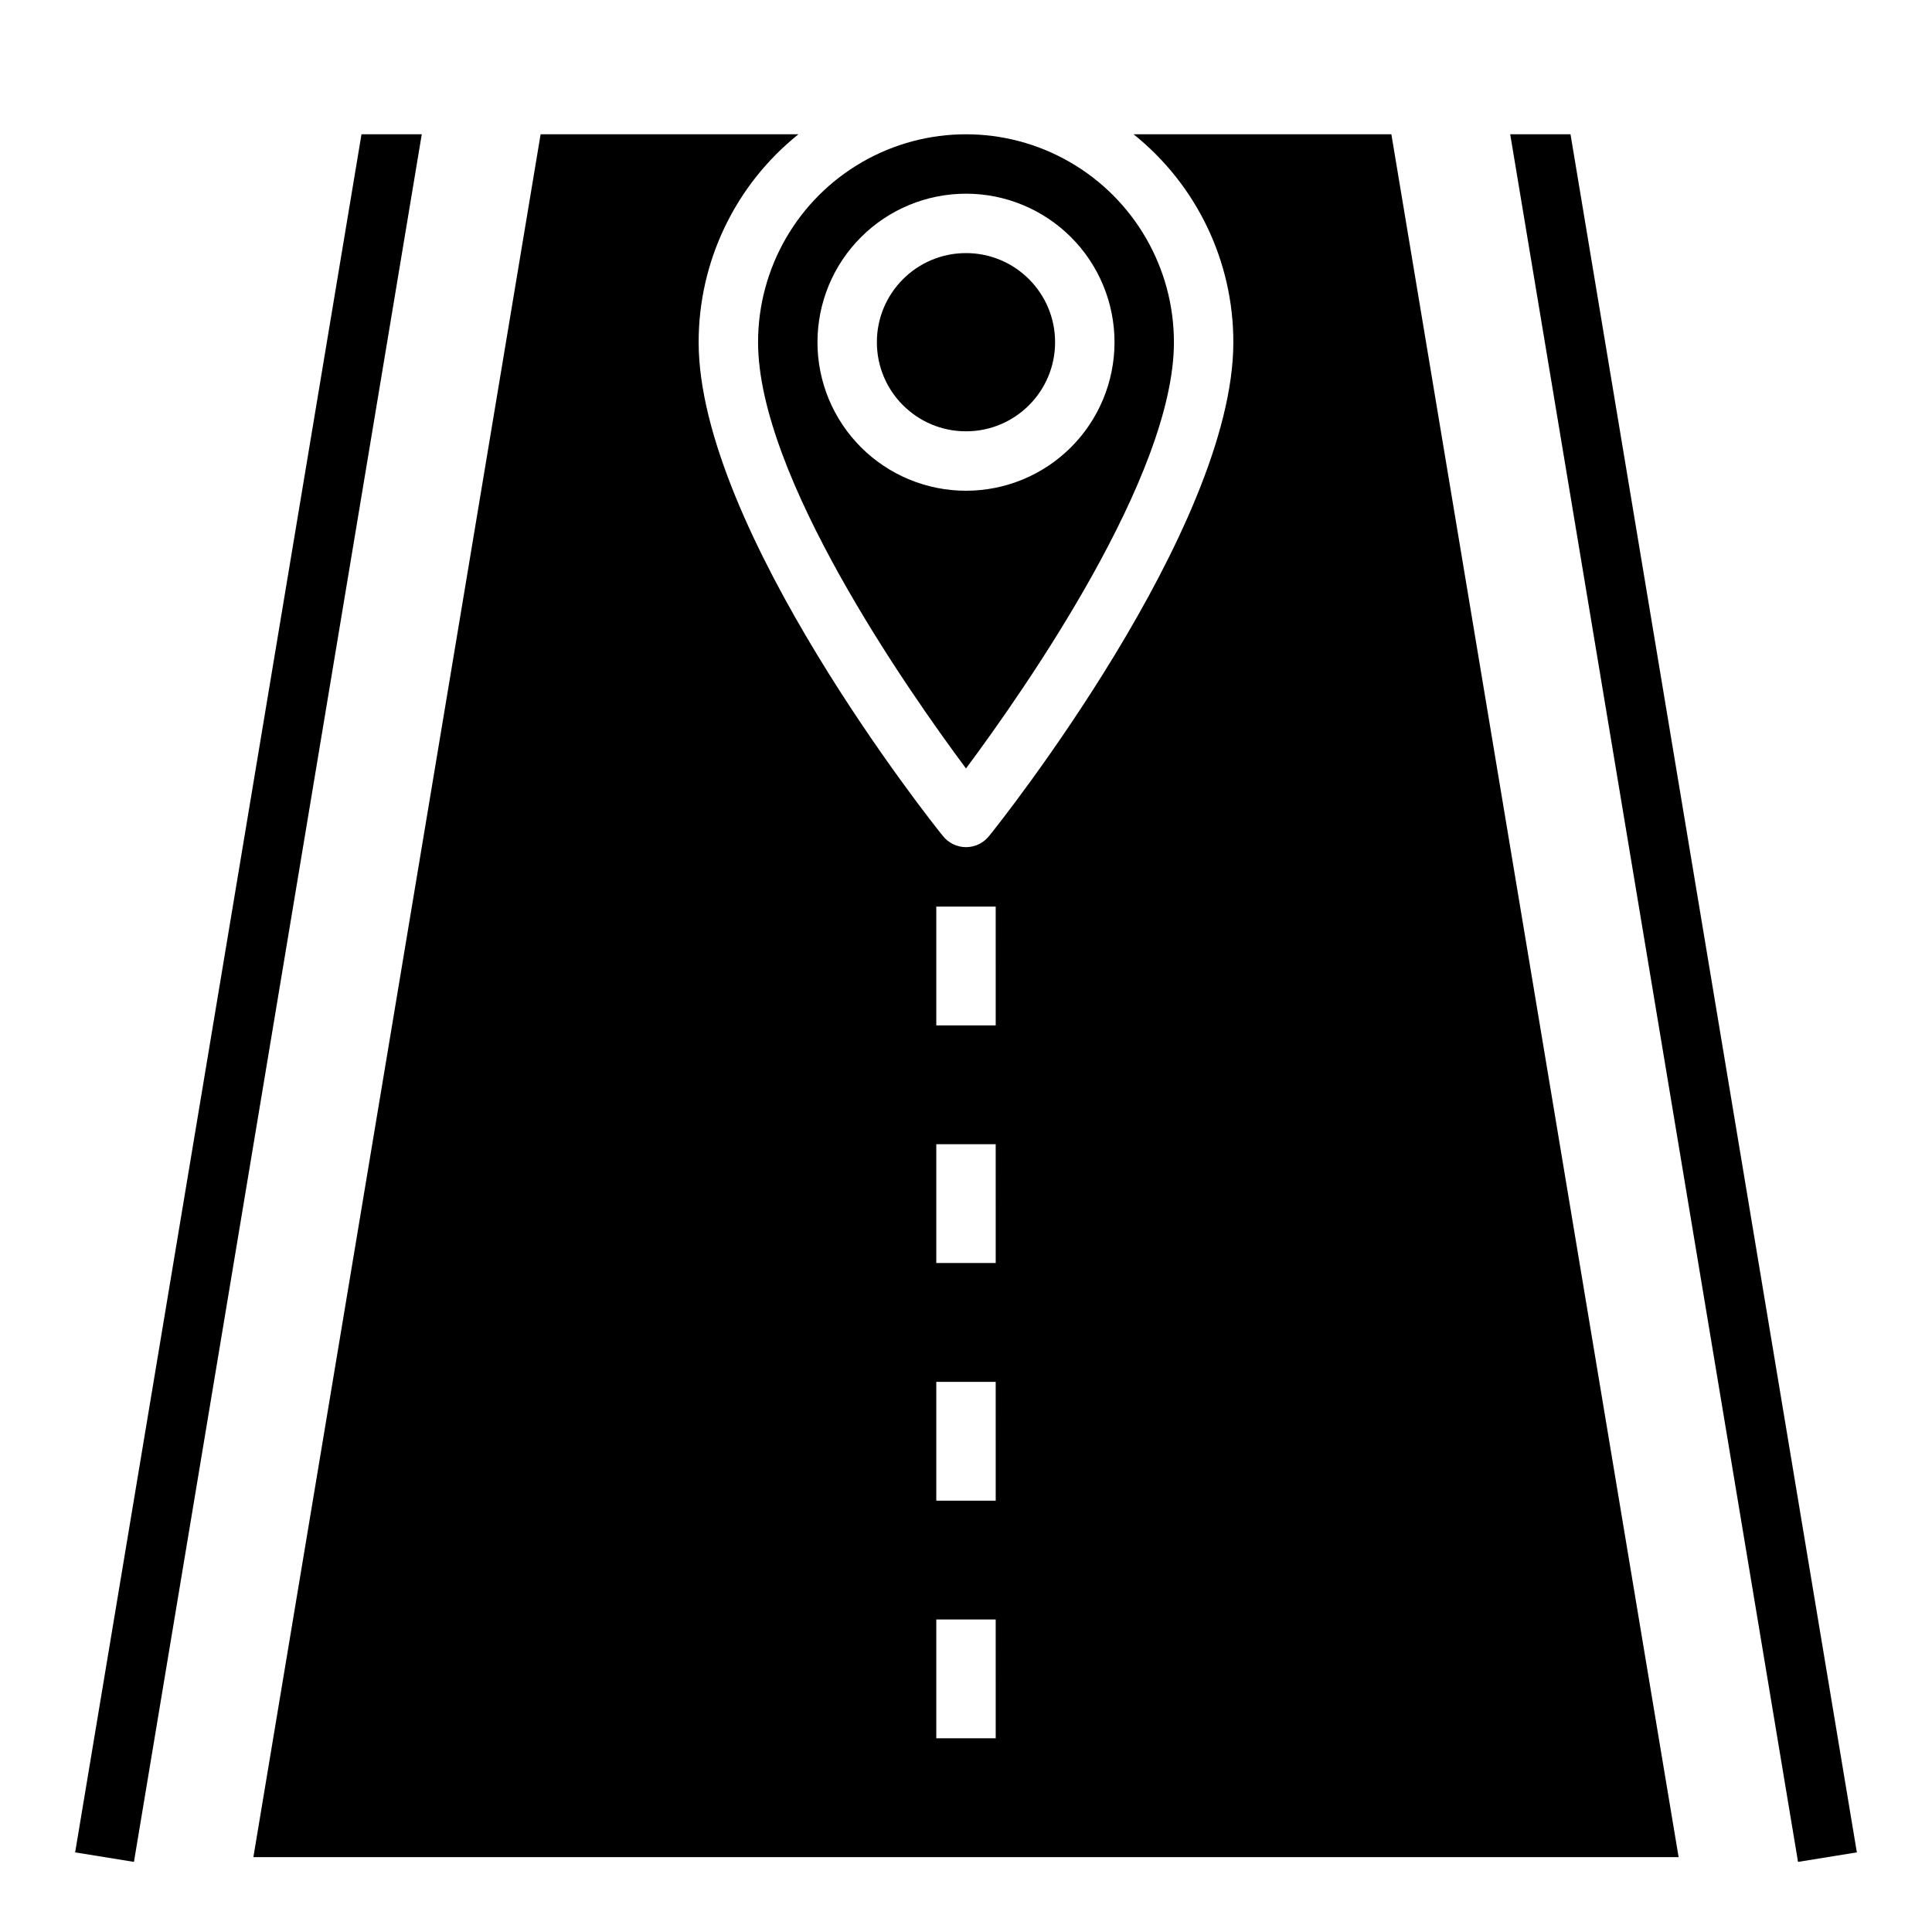
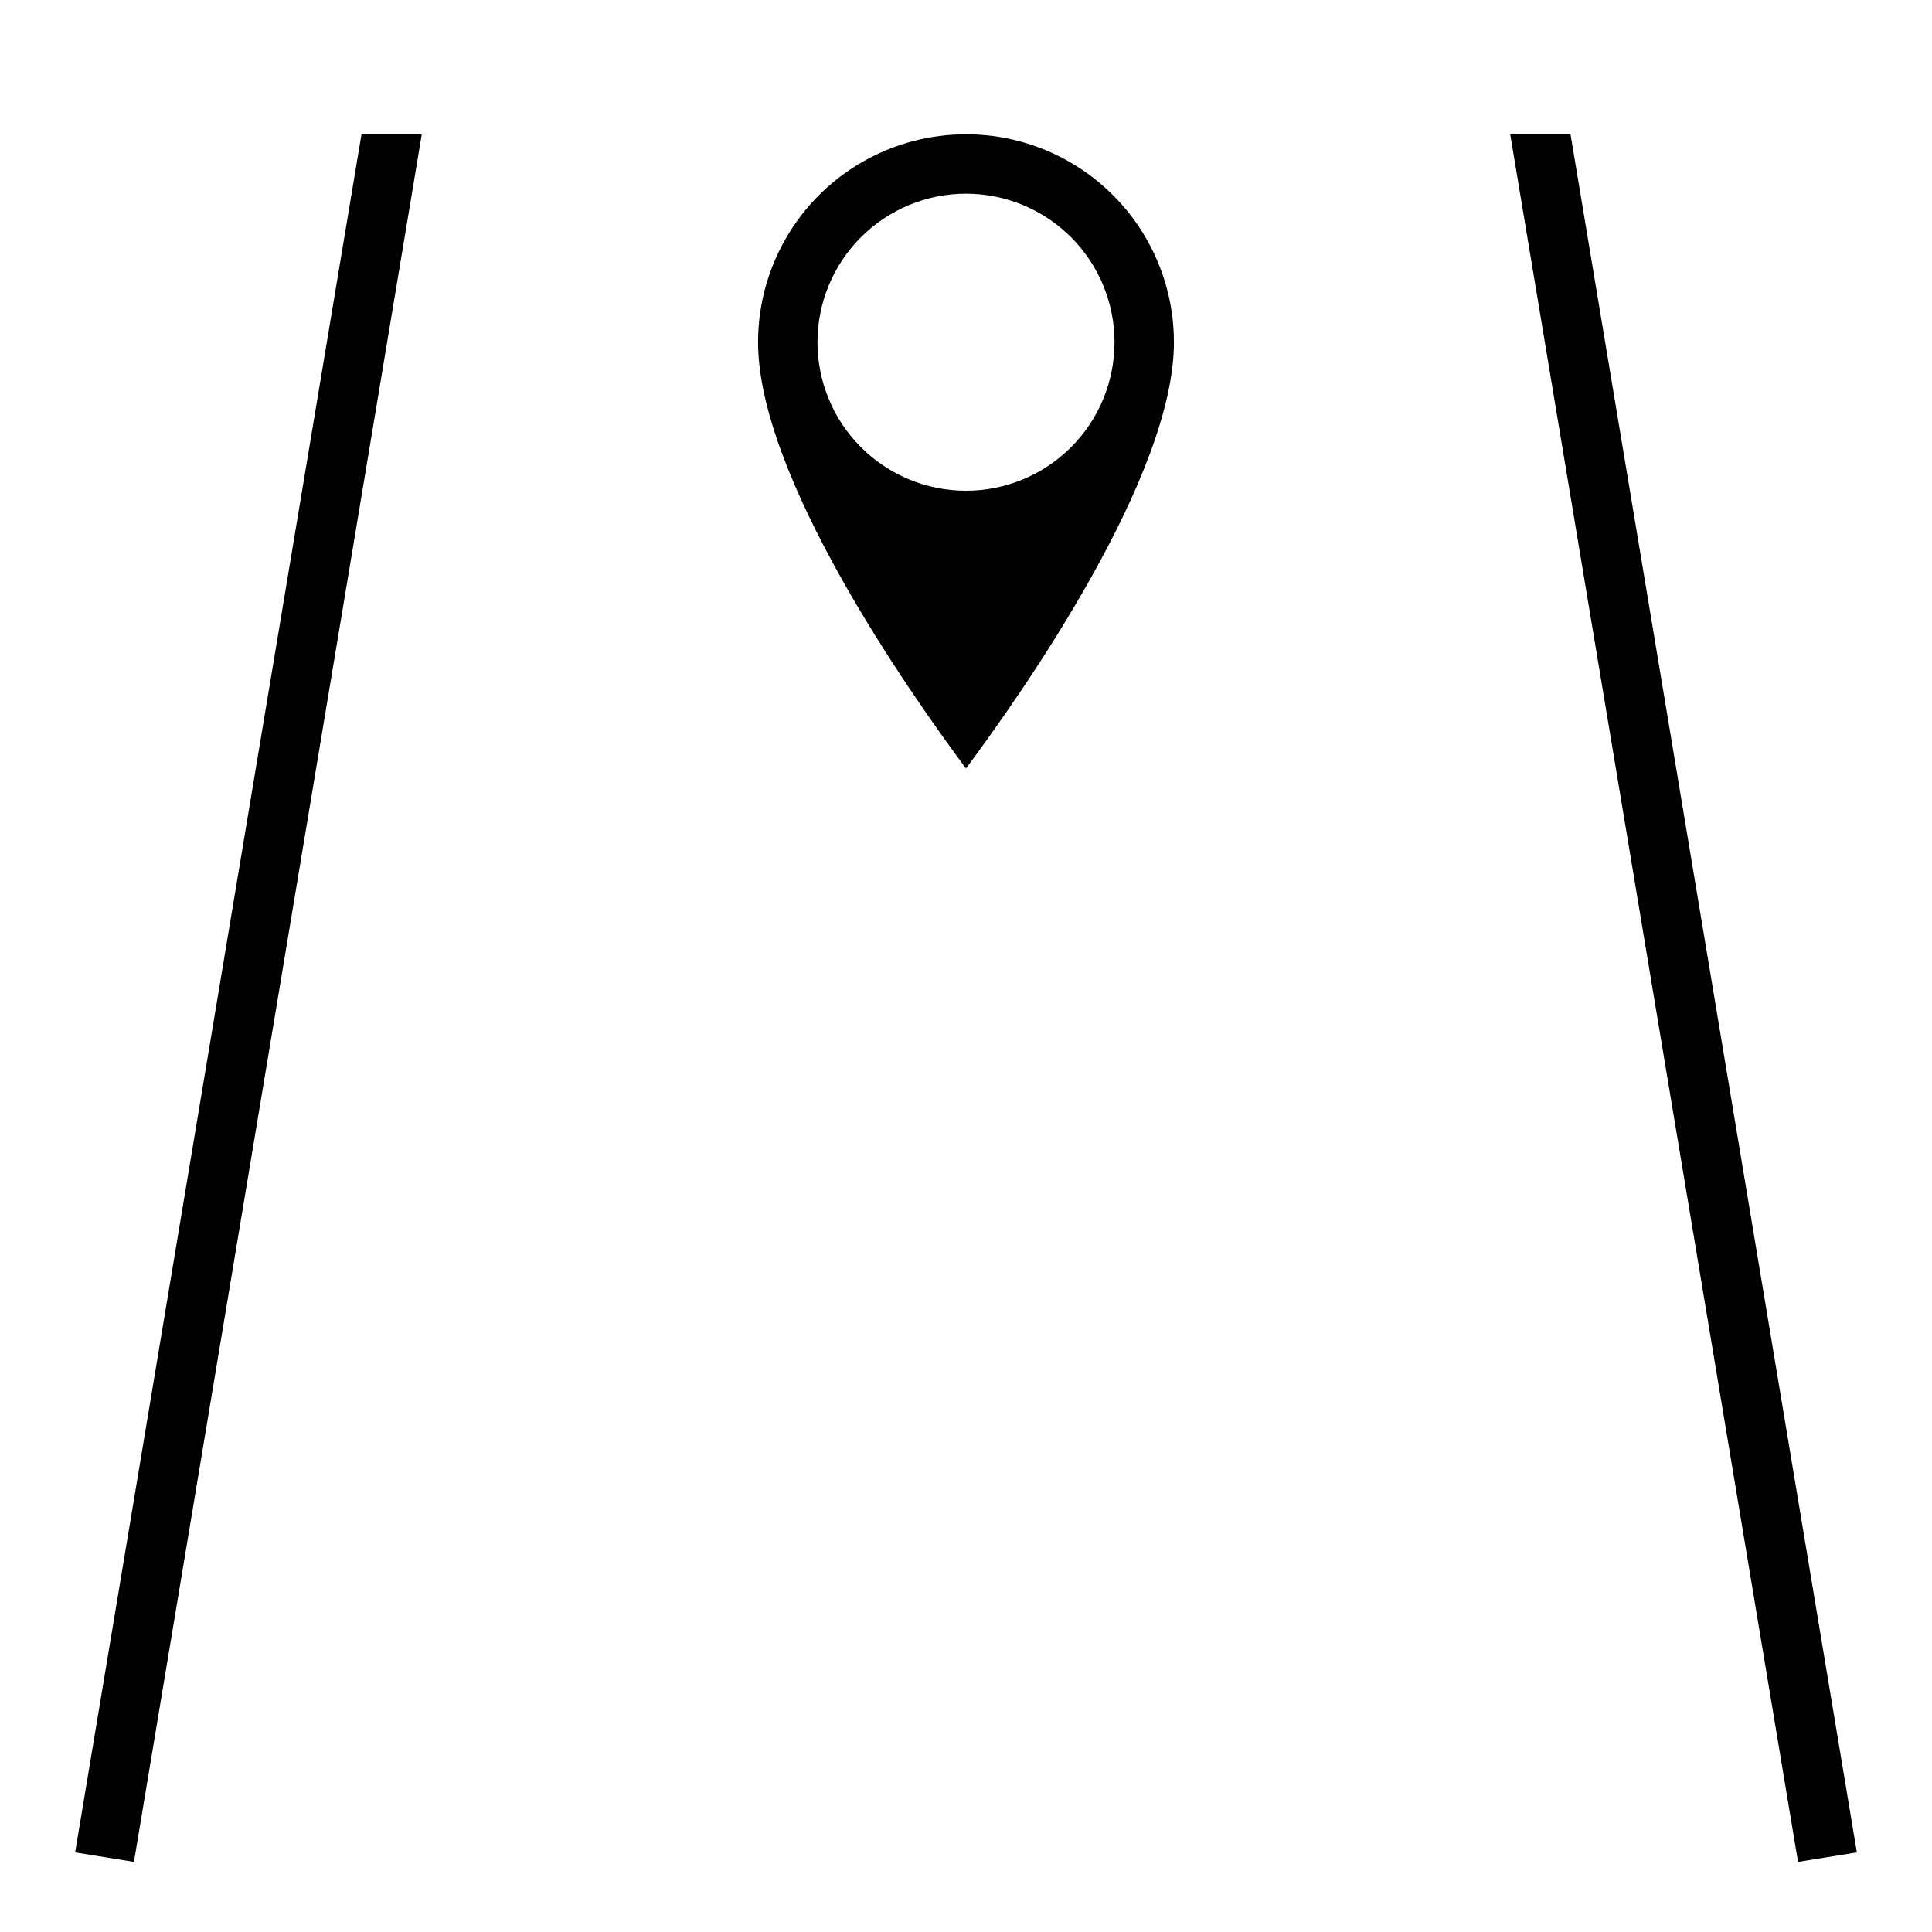
<svg xmlns="http://www.w3.org/2000/svg" fill="#000000" width="800px" height="800px" version="1.1" viewBox="144 144 512 512">
  <g>
    <path d="m400 347.65c15.508-20.859 55.105-77.461 55.105-112.96l-0.004 0.004c0-19.688-10.5-37.879-27.551-47.723s-38.055-9.844-55.105 0c-17.047 9.844-27.551 28.035-27.551 47.723 0 35.5 39.598 92.102 55.105 112.96zm0-152.32c10.438 0 20.449 4.148 27.832 11.531 7.379 7.379 11.527 17.391 11.527 27.832 0 10.438-4.148 20.449-11.527 27.832-7.383 7.379-17.395 11.527-27.832 11.527-10.441 0-20.453-4.148-27.832-11.527-7.383-7.383-11.531-17.395-11.531-27.832 0-10.441 4.148-20.453 11.531-27.832 7.379-7.383 17.391-11.531 27.832-11.531z" />
-     <path d="m423.61 234.69c0 13.043-10.57 23.613-23.613 23.613s-23.617-10.57-23.617-23.613 10.574-23.617 23.617-23.617 23.613 10.574 23.613 23.617" />
-     <path d="m444.4 179.58c16.73 13.395 26.461 33.672 26.449 55.105 0 49.438-62.031 127.61-64.707 130.83-1.48 1.887-3.746 2.988-6.141 2.988-2.398 0-4.664-1.102-6.141-2.988-2.676-3.227-64.711-81.398-64.711-130.83-0.012-21.434 9.723-41.711 26.453-55.105h-68.332l-76.121 456.58h377.7l-76.121-456.58zm-36.527 425.09h-15.746v-31.488h15.742zm0-62.977h-15.746v-31.488h15.742zm0-62.977h-15.746v-31.488h15.742zm0-62.977h-15.746v-31.488h15.742z" />
    <path d="m239.8 179.58-75.887 455.32 15.586 2.519 76.277-457.84z" />
    <path d="m560.2 179.58h-15.98l76.277 457.84 15.59-2.519z" />
  </g>
</svg>